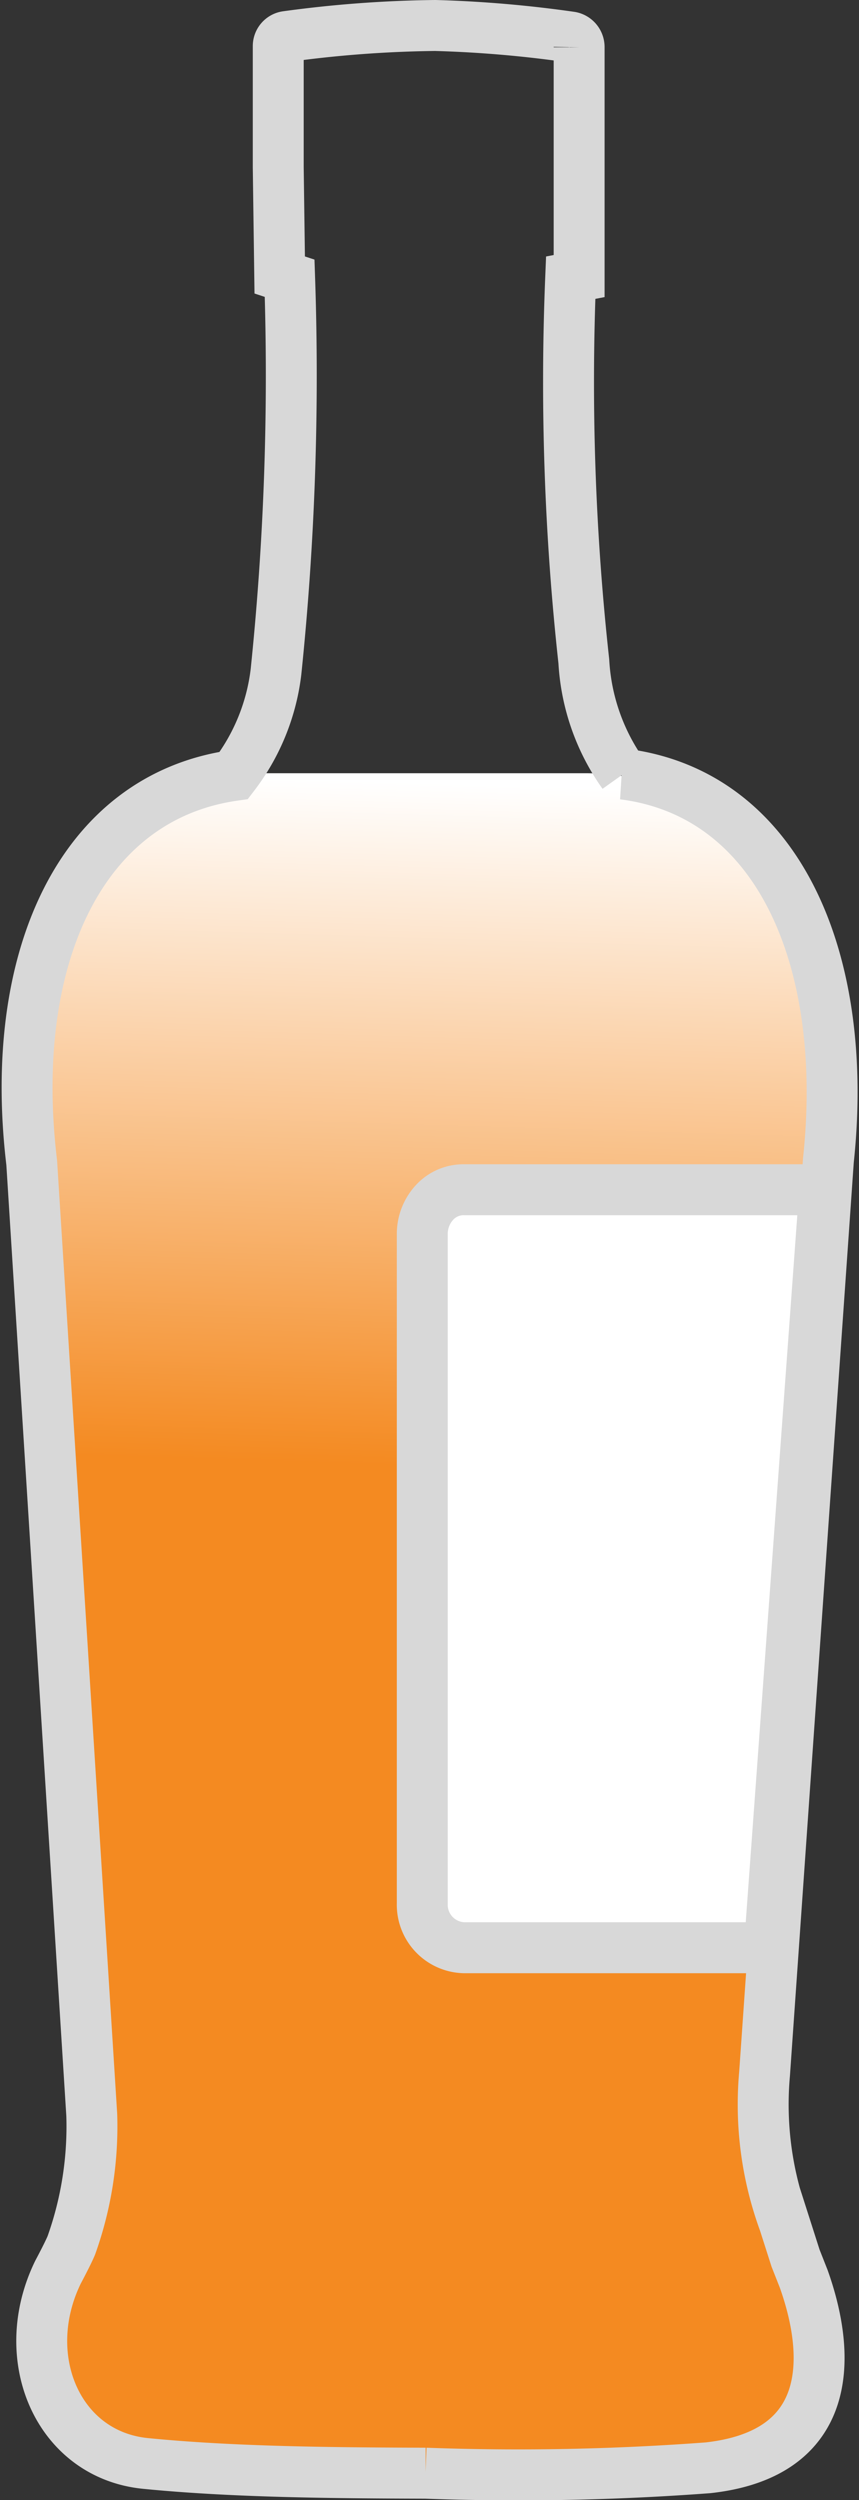
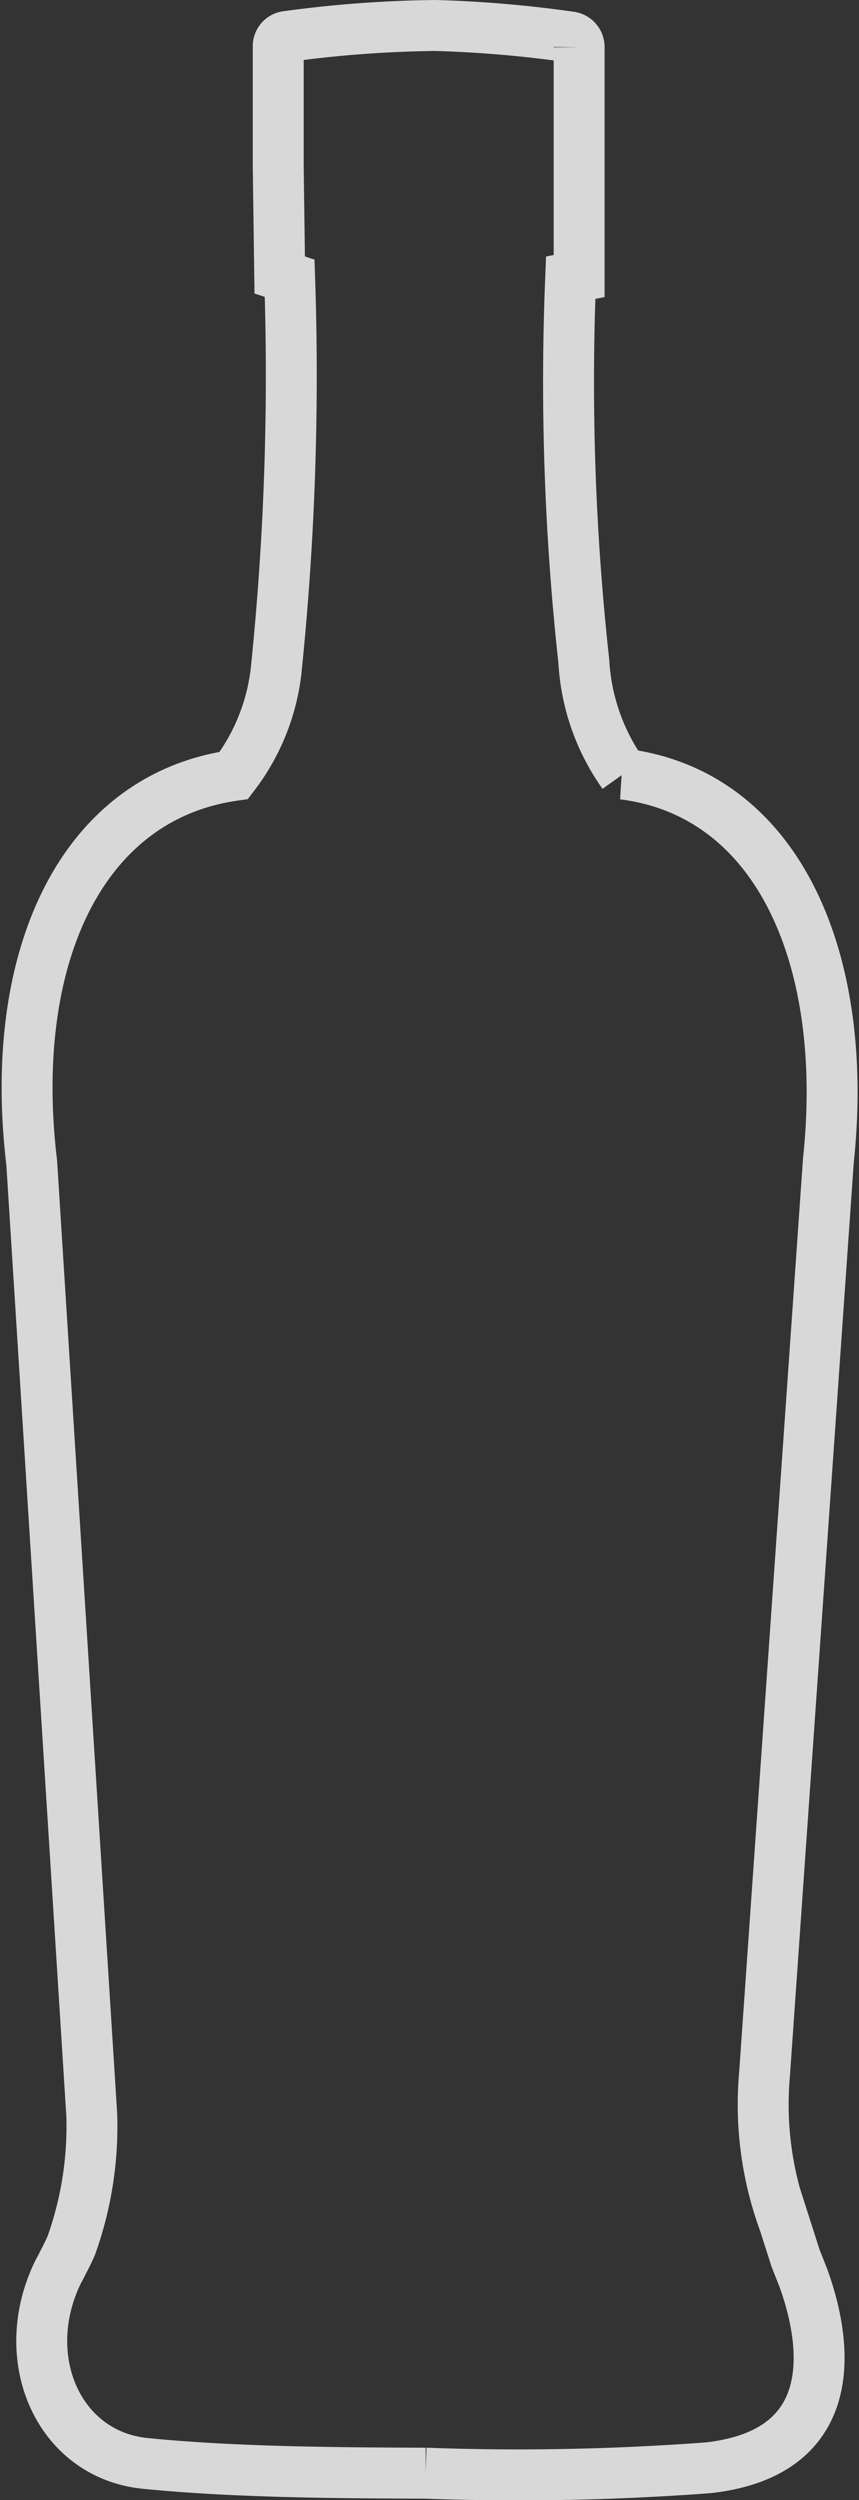
<svg xmlns="http://www.w3.org/2000/svg" width="16.872" height="49.06" viewBox="0 0 16.872 49.06">
  <rect x="0" y="0" width="16.872" height="49.06" fill="#333333" stroke="none" />
  <defs>
    <linearGradient id="linear-gradient" x1="0.505" y1="0.015" x2="0.498" y2="0.49" gradientUnits="objectBoundingBox">
      <stop offset="0" stop-color="#fff" />
      <stop offset="0.83" stop-color="#f48a21" />
    </linearGradient>
  </defs>
  <g id="Groupe_2347" data-name="Groupe 2347" transform="translate(0.533 0.5)">
-     <path id="Tracé_4007" data-name="Tracé 4007" d="M51.088,968.48c-1.8-.037-2.489-2.244-1.671-3.748a2.346,2.346,0,0,0,.175-.328,8.452,8.452,0,0,0,.487-2.795l-1.218-18.68c-.487-4.33,1.179-7.649,4.569-7.649h6.2c3.41,0,4.964,3.435,4.53,7.612L62.93,960.815a7.029,7.029,0,0,0,.375,2.9l.234.678a2.836,2.836,0,0,0,.156.4c1.038,2.244.175,3.388-1.832,3.705a47.469,47.469,0,0,1-5.417.138C54.649,968.644,52.823,968.622,51.088,968.48Z" transform="translate(-48.669 -920.607)" fill="url(#linear-gradient)" />
    <path id="Tracé_4008" data-name="Tracé 4008" d="M64.291,929.829c.419-3.928-.974-7.194-4.029-7.58a4.217,4.217,0,0,1-.775-2.213,50.162,50.162,0,0,1-.258-7.527l.166-.032v-4.489a.2.2,0,0,0-.161-.2,23.251,23.251,0,0,0-2.665-.228,23.294,23.294,0,0,0-2.923.217.19.19,0,0,0-.161.191v2.371l.029,2.117.195.064a56.436,56.436,0,0,1-.268,7.723,4.148,4.148,0,0,1-.828,2.033c-3,.429-4.452,3.578-3.97,7.6l1.179,18.68a6.926,6.926,0,0,1-.4,2.562s-.044.117-.263.529c-.818,1.678,0,3.583,1.72,3.753s3.658.185,5.5.191a50.027,50.027,0,0,0,5.548-.106c2.436-.27,2.436-2.144,1.88-3.705l-.161-.408-.224-.7a6.717,6.717,0,0,1-.385-2.917Z" transform="translate(-48.553 -907.56)" fill="none" stroke="#d8d8d8" stroke-miterlimit="10" stroke-width="1" />
-     <path id="Tracé_4009" data-name="Tracé 4009" d="M65.3,965.594h6l1.086-14.874H65.3a.771.771,0,0,0-.574.246.911.911,0,0,0-.244.616v13.143A.844.844,0,0,0,65.3,965.594Z" transform="translate(-56.721 -927.874)" fill="#fff" stroke="#d8d8d8" stroke-miterlimit="10" stroke-width="1" />
  </g>
</svg>